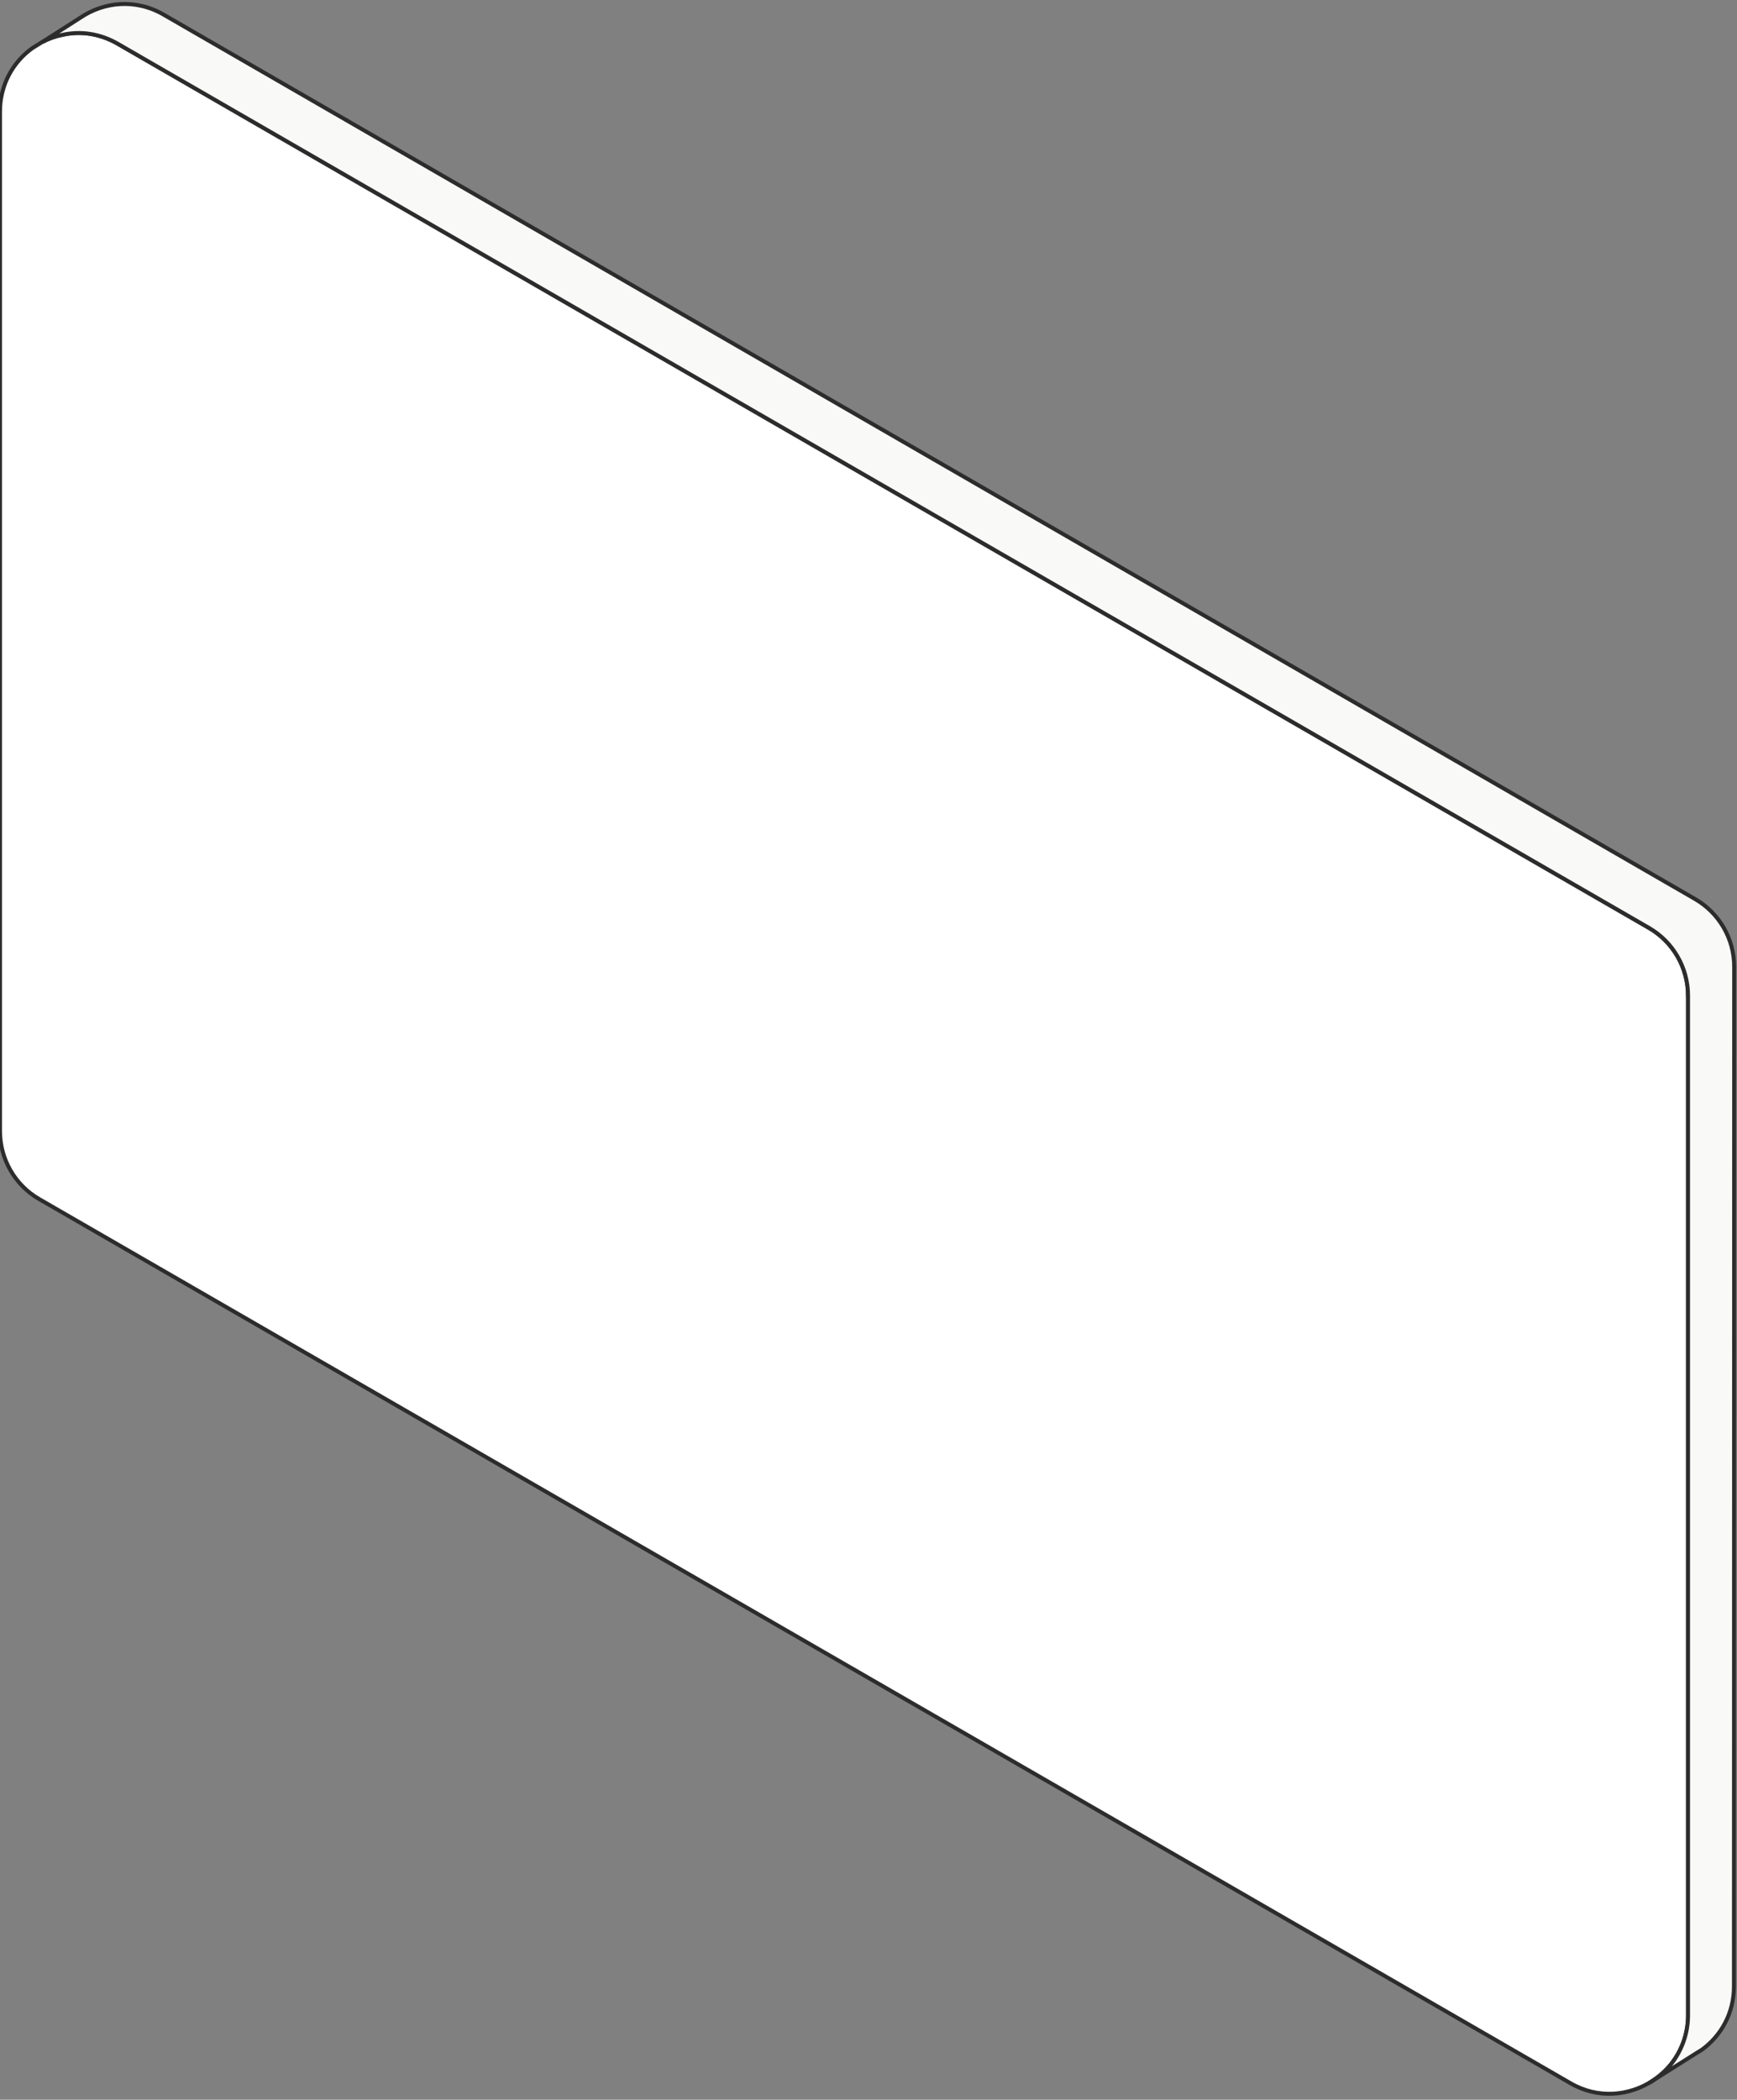
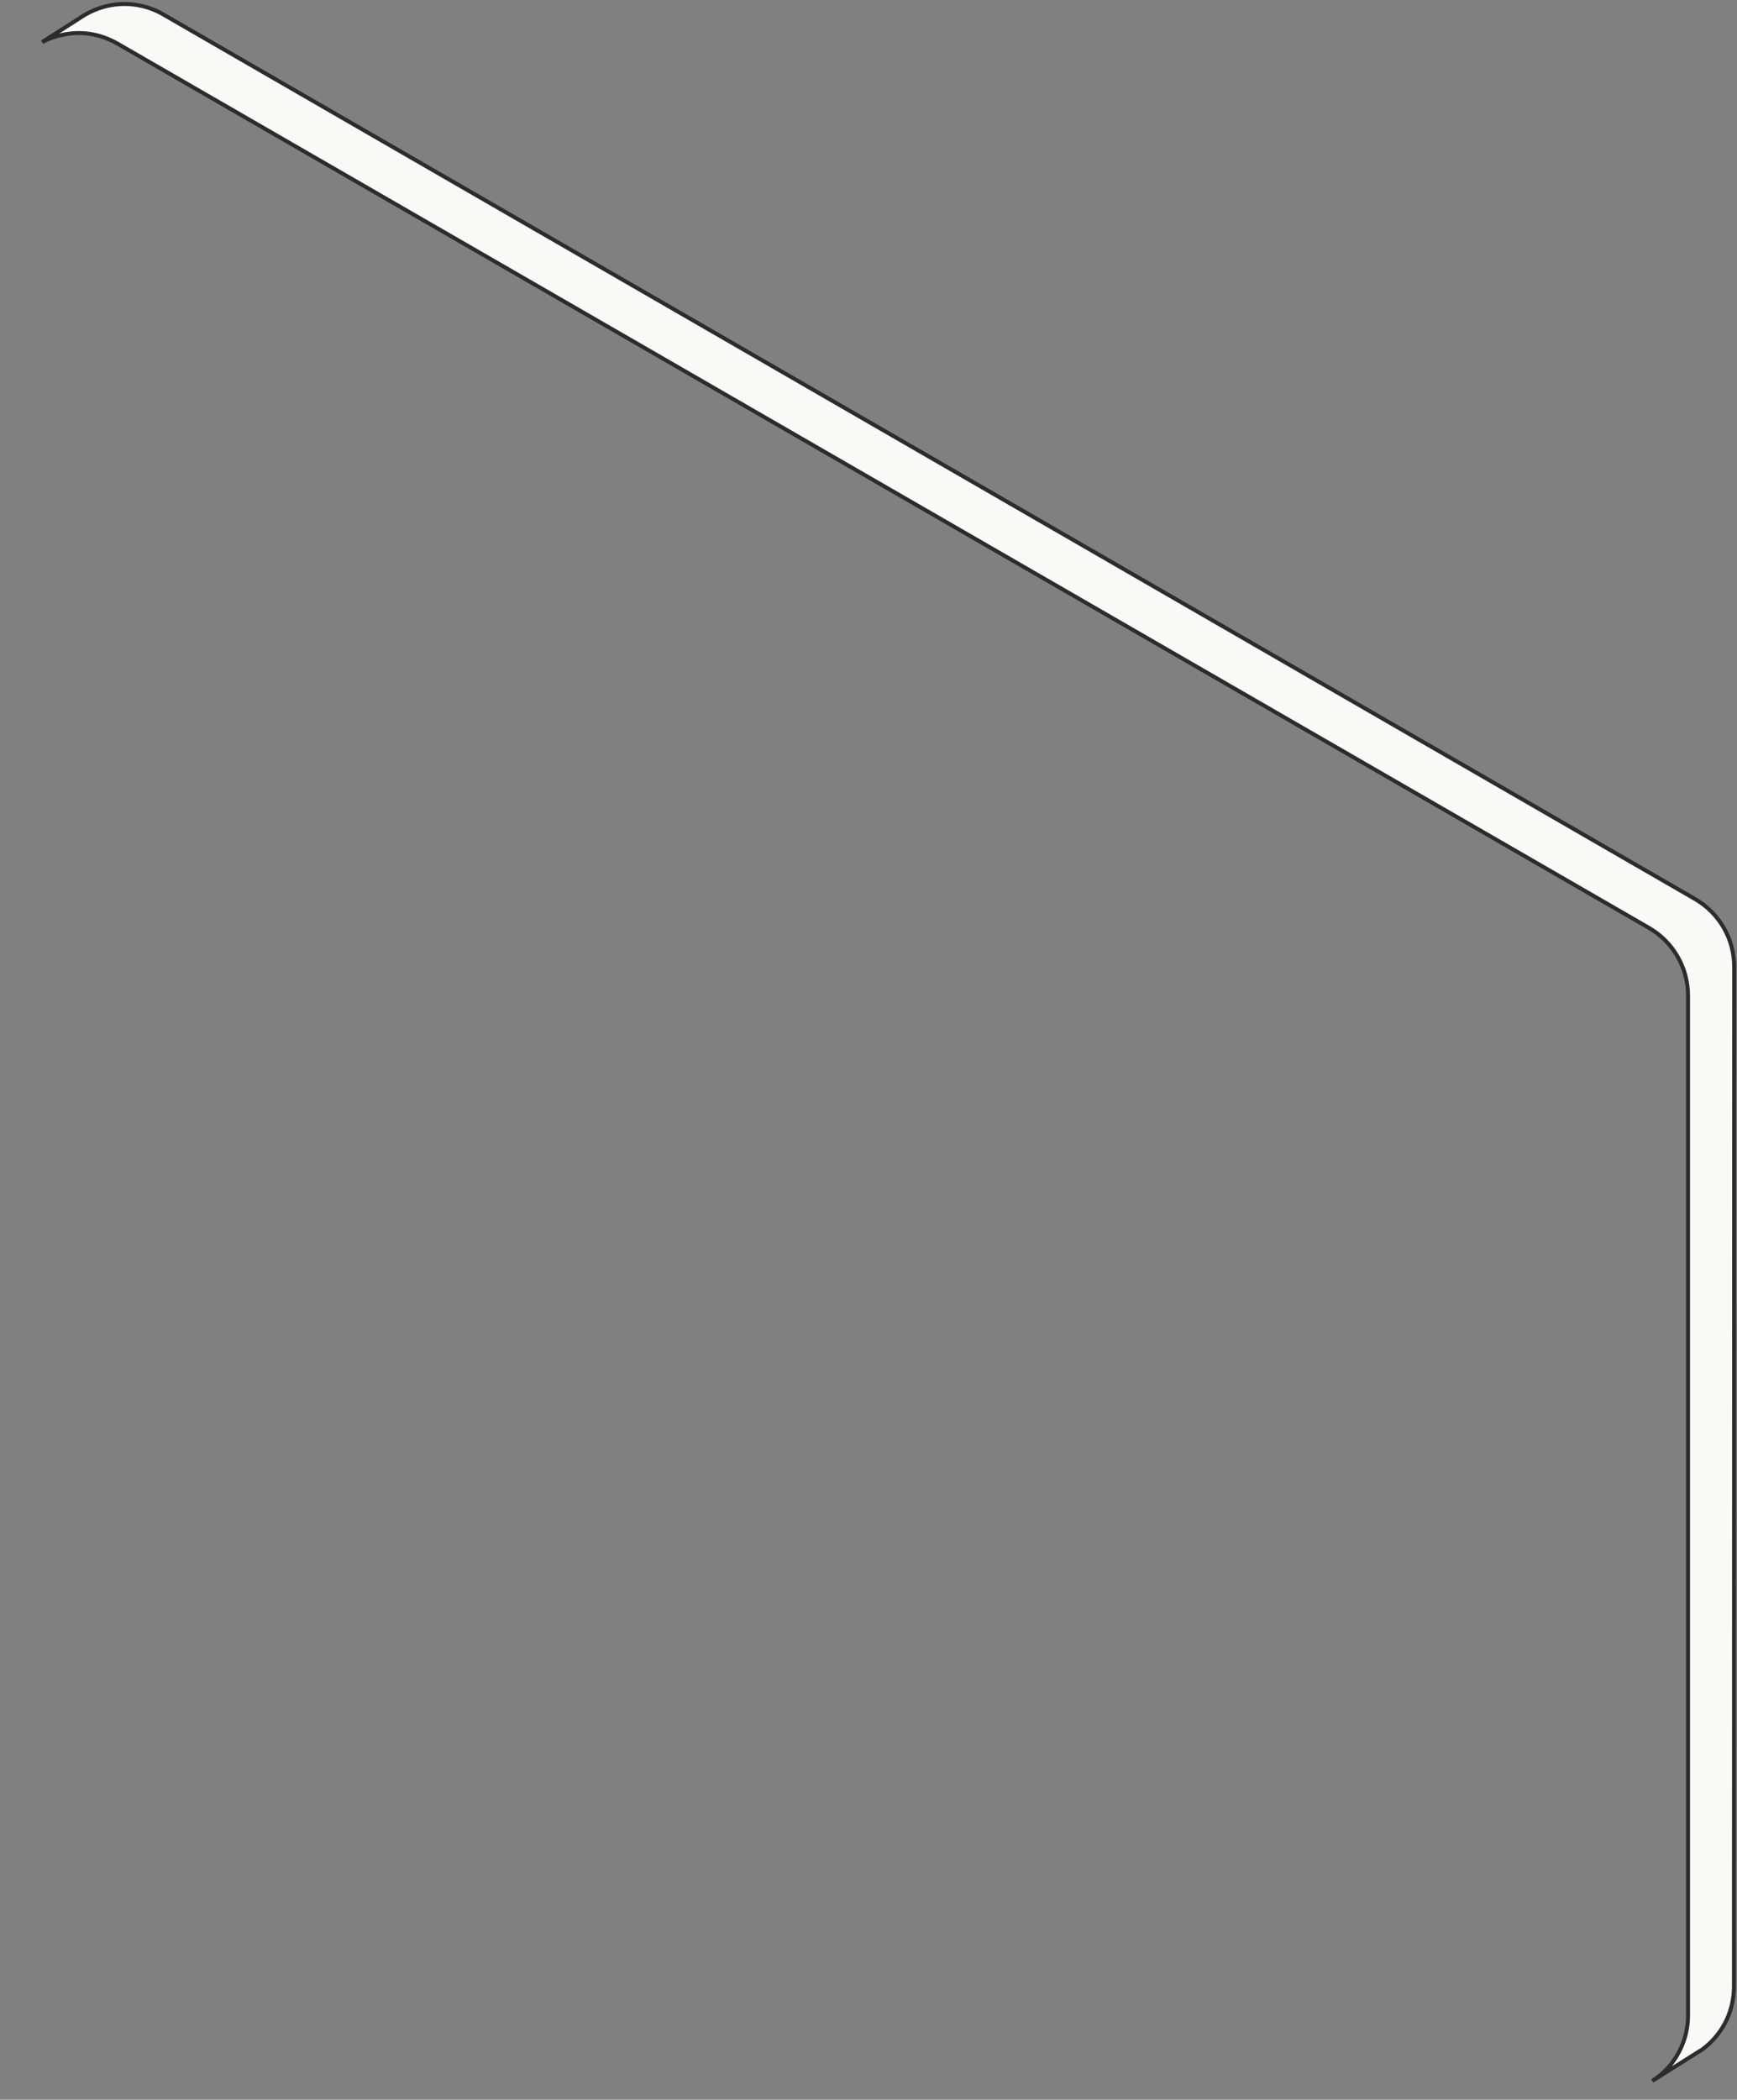
<svg xmlns="http://www.w3.org/2000/svg" width="437" height="528" viewBox="0 0 437 528" fill="none">
  <rect x="0" y="0" width="437" height="528" fill="#808080" stroke="none" />
-   <path d="M424.683 250.383V506.758C424.683 511.396 423.121 515.523 420.601 518.816C419.209 520.609 417.524 522.108 415.684 523.283C409.824 527.07 402 527.859 395.089 523.84L9.818 301.503C3.742 297.994 0 291.455 0 284.422V28.047C0 21.291 3.293 15.603 8.087 12.14L10.592 10.579C12.153 9.744 13.823 9.126 15.555 8.786C20.023 7.719 24.987 8.337 29.564 10.965L414.787 233.301C420.926 236.81 424.668 243.349 424.668 250.383H424.683Z" fill="white" stroke="#2D2C2C" stroke-miterlimit="10" />
-   <path d="M415.7 523.281L415.02 523.73" stroke="#2D2C2C" stroke-miterlimit="10" />
  <path d="M436.294 243.132L436.232 499.507C436.232 506.263 433 511.889 428.191 515.414L426.908 516.202L415.683 523.282C417.523 522.107 419.192 520.608 420.599 518.815C423.104 515.522 424.682 511.395 424.682 506.757V250.382C424.682 243.348 420.94 236.825 414.801 233.3L29.578 10.98C25.001 8.352 20.037 7.749 15.569 8.8C13.837 9.14 12.167 9.743 10.605 10.593L20.207 4.456C26.13 0.437 34.108 -0.398 41.143 3.668L426.413 226.051C432.505 229.56 436.294 236.037 436.294 243.132Z" fill="#F9F9F8" stroke="#2D2C2C" stroke-miterlimit="10" />
</svg>